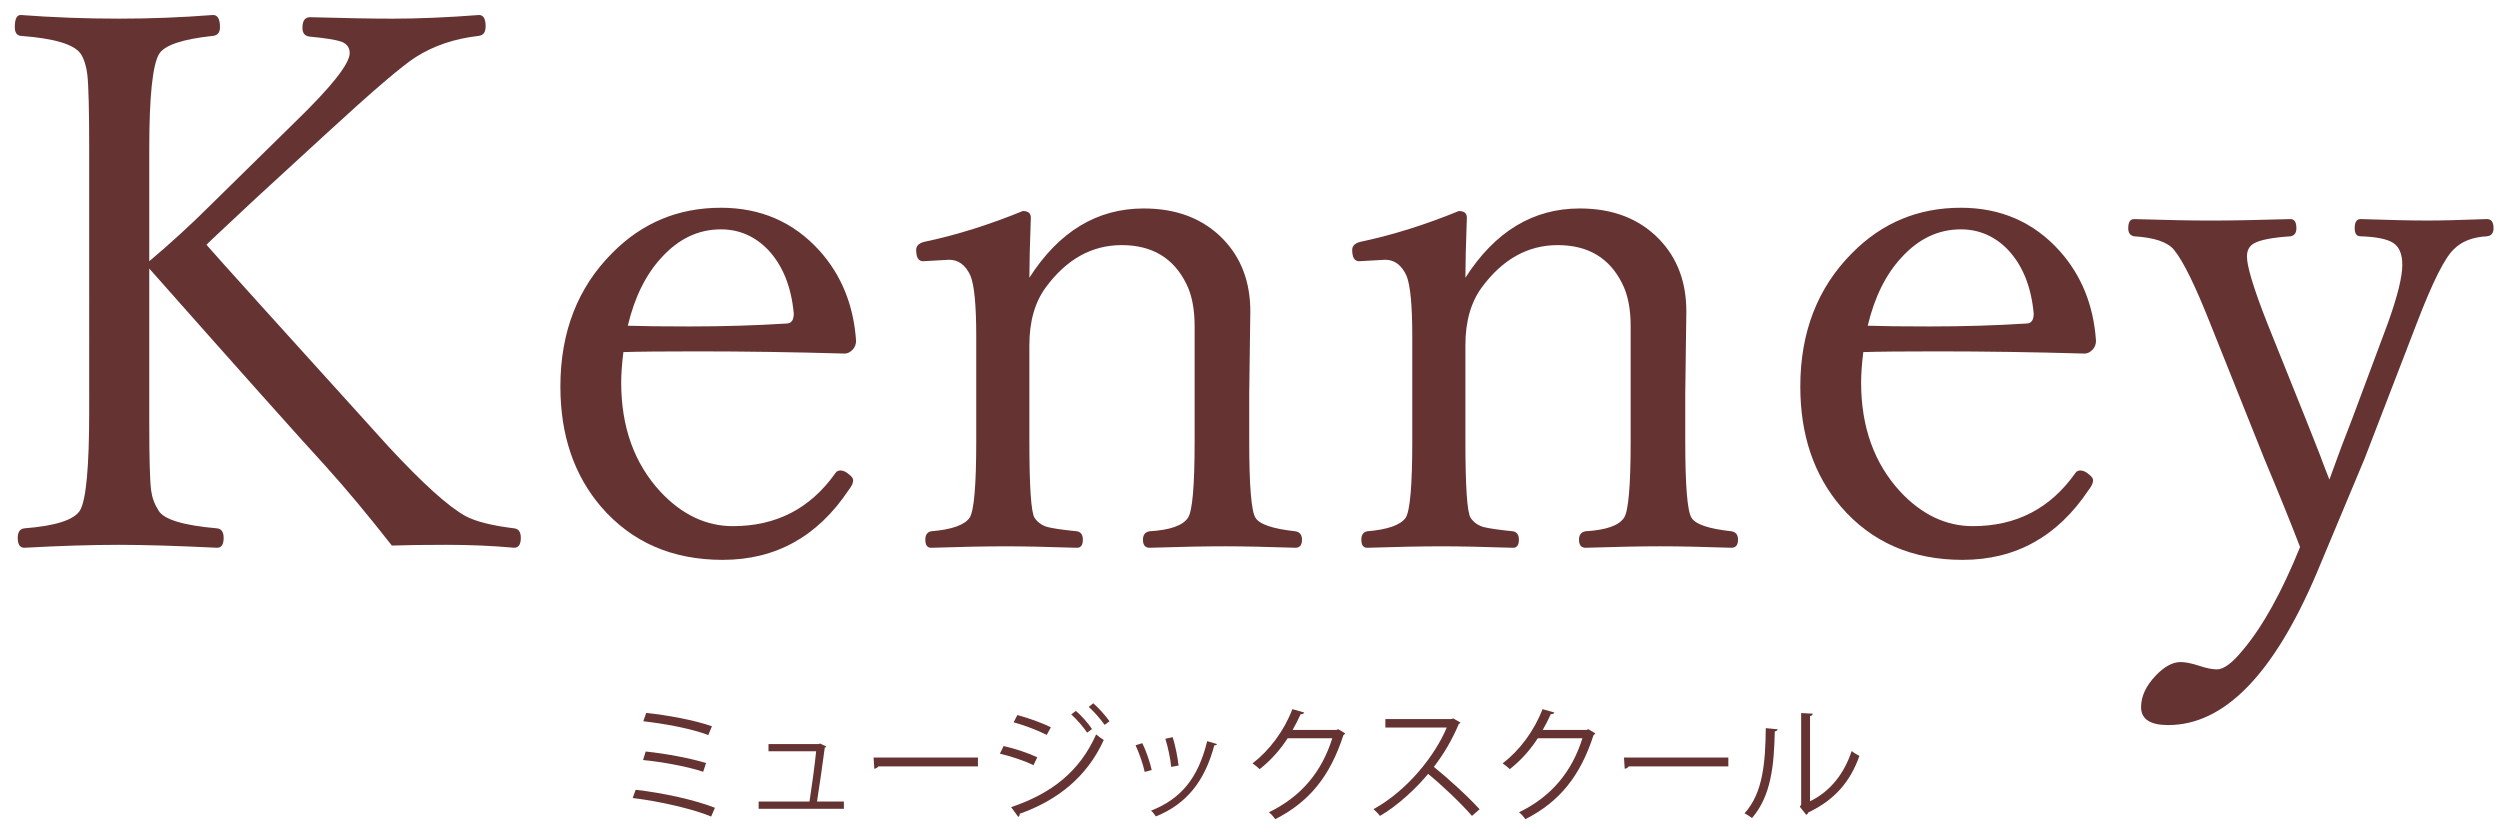
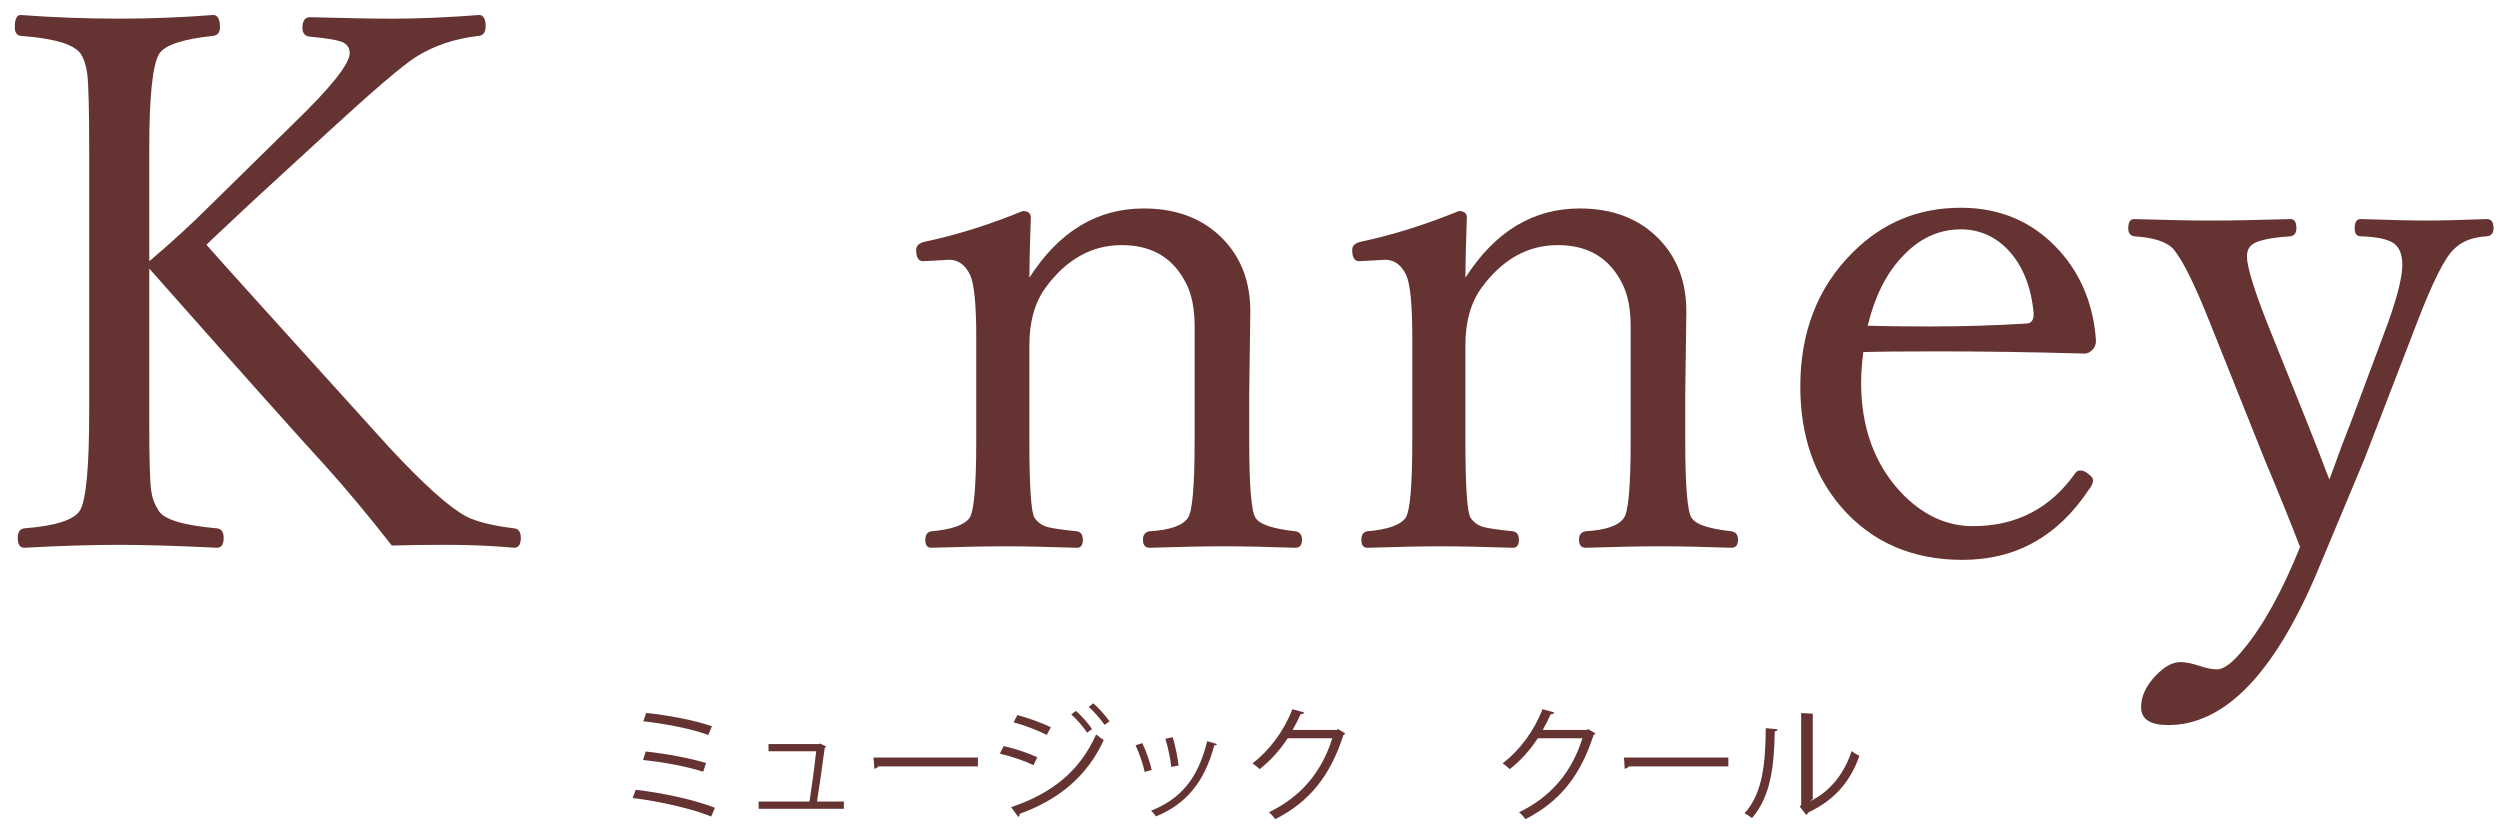
<svg xmlns="http://www.w3.org/2000/svg" xmlns:ns1="http://www.inkscape.org/namespaces/inkscape" xmlns:ns2="http://sodipodi.sourceforge.net/DTD/sodipodi-0.dtd" width="240" height="80" viewBox="0 0 225 75" id="svg2" version="1.1" ns1:version="0.92.5 (2060ec1f9f, 2020-04-08)" ns2:docname="header_title.svg" ns1:export-filename="C:\Users\SEVEN3\Desktop\img.png" ns1:export-xdpi="192" ns1:export-ydpi="192">
  <defs id="defs4">
    <clipPath clipPathUnits="userSpaceOnUse" id="clipPath4183">
      <rect style="opacity:1;fill:#5a306f;fill-opacity:0.458;stroke:none;stroke-width:0.5;stroke-linecap:round;stroke-linejoin:round;stroke-miterlimit:4;stroke-dasharray:none;stroke-dashoffset:0;stroke-opacity:1" id="rect4185" width="2021.056" height="2865.325" x="1119.363" y="-1478.285" />
    </clipPath>
    <clipPath clipPathUnits="userSpaceOnUse" id="clipPath4187">
      <rect style="opacity:1;fill:#5a306f;fill-opacity:0.458;stroke:none;stroke-width:0.5;stroke-linecap:round;stroke-linejoin:round;stroke-miterlimit:4;stroke-dasharray:none;stroke-dashoffset:0;stroke-opacity:1" id="rect4189" width="2022.217" height="2865.325" x="-1440.729" y="-1474.471" />
    </clipPath>
    <clipPath clipPathUnits="userSpaceOnUse" id="clipPath4162">
      <rect style="opacity:1;fill:#cbcbcb;fill-opacity:0.642;stroke:none;stroke-width:8;stroke-linecap:butt;stroke-linejoin:miter;stroke-miterlimit:4;stroke-dasharray:none;stroke-dashoffset:0;stroke-opacity:1" id="rect4164" width="564.987" height="486.021" x="97.271" y="-23.186" />
    </clipPath>
    <clipPath clipPathUnits="userSpaceOnUse" id="clipPath1629">
      <rect style="opacity:0.3;fill:#ffff00;fill-opacity:1;stroke:none;stroke-width:1.875;stroke-linecap:butt;stroke-linejoin:miter;stroke-miterlimit:4;stroke-dasharray:none;stroke-dashoffset:0;stroke-opacity:1" id="rect1631" width="48.75" height="18.75" x="-381.562" y="527.362" />
    </clipPath>
    <clipPath clipPathUnits="userSpaceOnUse" id="clipPath1633">
      <rect style="opacity:0.3;fill:#ffff00;fill-opacity:1;stroke:none;stroke-width:1.875;stroke-linecap:butt;stroke-linejoin:miter;stroke-miterlimit:4;stroke-dasharray:none;stroke-dashoffset:0;stroke-opacity:1" id="rect1635" width="114.375" height="18.75" x="-326.25" y="527.362" />
    </clipPath>
    <filter style="color-interpolation-filters:sRGB" ns1:label="Lightness-Contrast" id="filter898">
      <feColorMatrix values="1.3 0 0 0.276 -0.15 0 1.3 0 0.276 -0.15 0 0 1.3 0.276 -0.15 0 0 0 1 0" id="feColorMatrix896" />
    </filter>
    <filter style="color-interpolation-filters:sRGB" ns1:label="Lightness-Contrast" id="filter980">
      <feColorMatrix values="1.25 0 0 0.169 -0.125 0 1.25 0 0.169 -0.125 0 0 1.25 0.169 -0.125 0 0 0 1 0" id="feColorMatrix978" />
    </filter>
    <clipPath clipPathUnits="userSpaceOnUse" id="clipPath934">
      <circle style="opacity:1;fill:#ff00ff;fill-opacity:0.569;stroke:none;stroke-width:1.875;stroke-linecap:butt;stroke-linejoin:miter;stroke-miterlimit:4;stroke-dasharray:none;stroke-dashoffset:0;stroke-opacity:1" id="circle936" cx="-1408.929" cy="-2151.209" r="93.75" />
    </clipPath>
    <clipPath clipPathUnits="userSpaceOnUse" id="clipPath938">
      <circle style="opacity:1;fill:#ff00ff;fill-opacity:0.569;stroke:none;stroke-width:1.875;stroke-linecap:butt;stroke-linejoin:miter;stroke-miterlimit:4;stroke-dasharray:none;stroke-dashoffset:0;stroke-opacity:1" id="circle940" cx="216.911" cy="-2106.531" r="93.75" />
    </clipPath>
    <clipPath clipPathUnits="userSpaceOnUse" id="clipPath942">
      <circle style="opacity:1;fill:#ff00ff;fill-opacity:0.569;stroke:none;stroke-width:1.875;stroke-linecap:butt;stroke-linejoin:miter;stroke-miterlimit:4;stroke-dasharray:none;stroke-dashoffset:0;stroke-opacity:1" id="circle944" cx="157.982" cy="-1501.174" r="93.75" />
    </clipPath>
    <clipPath clipPathUnits="userSpaceOnUse" id="clipPath946">
      <circle style="opacity:1;fill:#ff00ff;fill-opacity:0.569;stroke:none;stroke-width:1.875;stroke-linecap:butt;stroke-linejoin:miter;stroke-miterlimit:4;stroke-dasharray:none;stroke-dashoffset:0;stroke-opacity:1" id="circle948" cx="1356.697" cy="-2003.888" r="93.75" />
    </clipPath>
    <clipPath clipPathUnits="userSpaceOnUse" id="clipPath950">
      <circle style="opacity:1;fill:#ff00ff;fill-opacity:0.569;stroke:none;stroke-width:1.875;stroke-linecap:butt;stroke-linejoin:miter;stroke-miterlimit:4;stroke-dasharray:none;stroke-dashoffset:0;stroke-opacity:1" id="circle952" cx="-154.018" cy="-219.959" r="93.75" />
    </clipPath>
    <clipPath clipPathUnits="userSpaceOnUse" id="clipPath954">
      <circle style="opacity:1;fill:#ff00ff;fill-opacity:0.569;stroke:none;stroke-width:1.875;stroke-linecap:butt;stroke-linejoin:miter;stroke-miterlimit:4;stroke-dasharray:none;stroke-dashoffset:0;stroke-opacity:1" id="circle956" cx="-2250.65" cy="-400.897" r="93.75" />
    </clipPath>
    <clipPath clipPathUnits="userSpaceOnUse" id="clipPath852">
      <rect style="opacity:1;fill:#124365;fill-opacity:0.448;stroke:none;stroke-width:1.875;stroke-linecap:round;stroke-linejoin:round;stroke-miterlimit:4;stroke-dasharray:none;stroke-dashoffset:0;stroke-opacity:1" id="rect854" width="371.25" height="365.625" x="5.625" y="673.612" />
    </clipPath>
    <clipPath clipPathUnits="userSpaceOnUse" id="clipPath948">
      <rect style="opacity:1;fill:#ff2a2a;fill-opacity:0.617;stroke:none;stroke-width:0.937;stroke-linecap:square;stroke-linejoin:round;stroke-miterlimit:4;stroke-dasharray:none;stroke-dashoffset:10;stroke-opacity:1" id="rect950" width="281.25" height="187.5" x="-20.759" y="624.594" />
    </clipPath>
    <clipPath clipPathUnits="userSpaceOnUse" id="clipPath952">
      <rect style="opacity:1;fill:#ff2a2a;fill-opacity:0.617;stroke:none;stroke-width:0.937;stroke-linecap:square;stroke-linejoin:round;stroke-miterlimit:4;stroke-dasharray:none;stroke-dashoffset:10;stroke-opacity:1" id="rect954" width="281.25" height="187.5" x="54.502" y="1006.938" />
    </clipPath>
    <clipPath clipPathUnits="userSpaceOnUse" id="clipPath956">
-       <rect style="opacity:1;fill:#ff2a2a;fill-opacity:0.617;stroke:none;stroke-width:0.937;stroke-linecap:square;stroke-linejoin:round;stroke-miterlimit:4;stroke-dasharray:none;stroke-dashoffset:10;stroke-opacity:1" id="rect958" width="281.25" height="187.5" x="-464.732" y="930.429" />
-     </clipPath>
+       </clipPath>
    <clipPath clipPathUnits="userSpaceOnUse" id="clipPath960">
      <rect style="opacity:1;fill:#ff2a2a;fill-opacity:0.617;stroke:none;stroke-width:0.937;stroke-linecap:square;stroke-linejoin:round;stroke-miterlimit:4;stroke-dasharray:none;stroke-dashoffset:10;stroke-opacity:1" id="rect962" width="281.25" height="187.5" x="-885.153" y="1243.605" />
    </clipPath>
    <filter style="color-interpolation-filters:sRGB" ns1:label="Lightness-Contrast" id="filter1068">
      <feColorMatrix values="1.3 0 0 0.138 -0.15 0 1.3 0 0.138 -0.15 0 0 1.3 0.138 -0.15 0 0 0 1 0" id="feColorMatrix1066" result="fbSourceGraphic" />
      <feColorMatrix result="fbSourceGraphicAlpha" in="fbSourceGraphic" values="0 0 0 -1 0 0 0 0 -1 0 0 0 0 -1 0 0 0 0 1 0" id="feColorMatrix1225" />
      <feColorMatrix id="feColorMatrix1227" values="1 0 0 0.15 -0 0 1 0 0.15 -0 0 0 1 0.15 -0 0 0 0 1 0" in="fbSourceGraphic" />
    </filter>
    <filter style="color-interpolation-filters:sRGB" ns1:label="Lightness-Contrast" id="filter1068-6">
      <feColorMatrix values="1.3 0 0 0.138 -0.15 0 1.3 0 0.138 -0.15 0 0 1.3 0.138 -0.15 0 0 0 1 0" id="feColorMatrix1066-4" />
    </filter>
    <clipPath clipPathUnits="userSpaceOnUse" id="clipPath1141">
      <path style="fill:none;fill-rule:evenodd;stroke:#000000;stroke-width:0.938px;stroke-linecap:butt;stroke-linejoin:miter;stroke-opacity:1" d="m -512.277,1318.378 c -0.167,-3.181 -6.362,-49.888 -6.362,-49.888 l 136.942,-21.596 -3.013,-19.085 1.507,-4.353 125.056,-15.067 0.167,0.67 8.036,44.866 12.891,32.98 -0.167,9.71 -0.502,1.674 -3.013,3.348 -125.391,19.169 4.771,20.759 -1.423,7.868 -142.1,24.206 -5.623,-5.86 -0.296,-1.776 -1.006,-46.641 z" id="path1143" ns1:connector-curvature="0" />
    </clipPath>
    <filter style="color-interpolation-filters:sRGB" ns1:label="Lightness-Contrast" id="filter1068-6-3">
      <feColorMatrix values="1.3 0 0 0.138 -0.15 0 1.3 0 0.138 -0.15 0 0 1.3 0.138 -0.15 0 0 0 1 0" id="feColorMatrix1066-4-3" />
    </filter>
    <filter style="color-interpolation-filters:sRGB" ns1:label="Lightness-Contrast" id="filter1395">
      <feColorMatrix values="1.2 0 0 0.165 -0.1 0 1.2 0 0.165 -0.1 0 0 1.2 0.165 -0.1 0 0 0 1 0" id="feColorMatrix1393" />
    </filter>
    <clipPath clipPathUnits="userSpaceOnUse" id="clipPath1397">
      <path ns1:connector-curvature="0" id="path1399" d="m -675.126,1431.495 c -0.473,0 -159.573,-41.077 -159.573,-41.077 l -0.947,-0.355 -16.573,-15.744 -0.474,-1.776 0.829,-1.539 -0.474,-1.184 1.421,-2.959 -11.956,-13.258 -0.71,-6.392 1.184,-8.642 30.541,-80.141 3.433,-4.262 2.012,-0.829 1.894,0.118 2.131,2.012 8.76,17.283 1.302,-1.184 1.065,0.118 2.604,0.71 2.249,-8.878 0.71,-7.694 0.355,-0.355 7.458,2.486 2.604,0.71 0.829,0.473 0.829,-2.841 -29.831,-6.274 -3.67,-3.67 -1.184,-3.788 164.189,0.118 1.657,0.829 35.987,7.576 -1.776,3.314 -6.984,27.7 -2.723,3.788 -3.078,2.131 -2.841,0.829 -4.735,18.94 3.67,1.184 0.592,0.947 v -0.592 l 9.352,-12.903 2.131,-1.657 1.421,0.829 0.592,2.841 -17.638,94.347 -1.184,4.143 -2.841,7.339 -2.012,3.788 -10.18,7.694 -0.71,2.959 -0.474,0.355 -1.302,0.237 -0.829,3.078 -3.078,5.208 z" style="fill:none;fill-rule:evenodd;stroke:#000000;stroke-width:0.938px;stroke-linecap:butt;stroke-linejoin:miter;stroke-opacity:1" />
    </clipPath>
    <filter style="color-interpolation-filters:sRGB" ns1:label="Lightness-Contrast" id="filter1480">
      <feColorMatrix type="hueRotate" values="0" result="color1" id="feColorMatrix1476" />
      <feColorMatrix type="saturate" values="0.8" result="fbSourceGraphic" id="feColorMatrix1478" />
      <feColorMatrix result="fbSourceGraphicAlpha" in="fbSourceGraphic" values="0 0 0 -1 0 0 0 0 -1 0 0 0 0 -1 0 0 0 0 1 0" id="feColorMatrix1522" />
      <feColorMatrix id="feColorMatrix1524" values="1.05 0 0 0.051 -0.025 0 1.05 0 0.051 -0.025 0 0 1.05 0.051 -0.025 0 0 0 1 0" in="fbSourceGraphic" />
    </filter>
    <clipPath clipPathUnits="userSpaceOnUse" id="clipPath1526">
      <path style="fill:none;fill-rule:evenodd;stroke:#000000;stroke-width:0.938px;stroke-linecap:butt;stroke-linejoin:miter;stroke-opacity:1" d="m 128.084,1351.62 0.474,-19.887 1.065,-7.458 20.361,1.184 21.781,1.776 9.47,-0.118 14.324,-0.592 11.246,0.592 0.355,1.421 0.474,4.854 v 1.894 l 0.118,16.218 -0.829,1.302 -0.829,18.467 0.237,64.279 0.237,18.94 v 20.242 l 1.184,4.498 -0.71,11.127 -2.841,-1.065 -2.604,-0.118 -4.38,-0.118 -2.723,-0.237 -5.682,0.473 -2.368,0.355 -14.442,-0.71 -2.604,-0.592 -1.657,0.71 -12.785,-0.118 -9.944,-0.118 -5.564,-0.473 h -7.695 -4.617 l -0.947,-0.355 0.355,-8.878 1.421,-6.629 0.355,-24.504 0.355,-13.021 0.71,-43.208 0.237,-31.015 v -6.037 z" id="path1528" ns1:connector-curvature="0" />
    </clipPath>
    <linearGradient y2="2.99" x2="750" y1="199" x1="750" gradientUnits="userSpaceOnUse" id="SVGID_00000139273387460664531600000001472706275303483015_-3" gradientTransform="matrix(0.937,0,0,0.937,9.2480469e-5,864.862)">
      <stop id="stop16-9" style="stop-color:#ECE9E3" offset="0" />
      <stop id="stop18-9" style="stop-color:#D9D4CB" offset="1" />
    </linearGradient>
  </defs>
  <ns2:namedview id="base" pagecolor="#afafaf" bordercolor="#666666" borderopacity="1.0" ns1:pageopacity="0" ns1:pageshadow="2" ns1:zoom="1.979899" ns1:cx="338.06946" ns1:cy="8.7681813" ns1:document-units="px" ns1:current-layer="layer1" showgrid="false" ns1:window-width="1847" ns1:window-height="1058" ns1:window-x="1985" ns1:window-y="-8" ns1:window-maximized="1" ns1:snap-bbox="true" ns1:bbox-nodes="true" ns1:snap-global="true" ns1:snap-center="true" showguides="false" units="px">
    <ns1:grid type="xygrid" id="grid4155" />
  </ns2:namedview>
  <g ns1:label="レイヤー 1" ns1:groupmode="layer" id="layer1" transform="translate(0,-977.362)">
    <g id="g941" transform="translate(-264.413,445.479)">
      <g id="g37" transform="matrix(0.938,0,0,0.938,-327.899,500.484)">
        <g id="g35">
          <path class="st1" d="m 645.785,59.242 v 14.906 c 0,3.305 0.058,5.426 0.176,6.363 0.093,0.703 0.328,1.348 0.703,1.934 0.492,0.867 2.367,1.441 5.625,1.723 0.422,0.047 0.633,0.352 0.633,0.914 0,0.633 -0.211,0.949 -0.633,0.949 -3.891,-0.188 -7.02,-0.281 -9.387,-0.281 -2.649,0 -5.683,0.094 -9.105,0.281 -0.422,0 -0.633,-0.317 -0.633,-0.949 0,-0.562 0.211,-0.867 0.633,-0.914 3,-0.234 4.781,-0.809 5.344,-1.723 0.586,-1.007 0.879,-4.16 0.879,-9.457 V 47.746 c 0,-3.679 -0.059,-6.047 -0.176,-7.102 -0.094,-0.82 -0.305,-1.488 -0.633,-2.004 -0.633,-0.914 -2.555,-1.488 -5.766,-1.723 -0.375,-0.047 -0.562,-0.328 -0.562,-0.844 0,-0.773 0.188,-1.16 0.562,-1.16 3.117,0.234 6.269,0.351 9.457,0.351 2.976,0 5.977,-0.117 9,-0.351 0.445,0 0.668,0.387 0.668,1.16 0,0.516 -0.223,0.797 -0.668,0.844 -2.906,0.305 -4.629,0.879 -5.168,1.723 -0.633,1.055 -0.949,4.09 -0.949,9.106 v 10.793 c 2.086,-1.758 4.078,-3.586 5.977,-5.484 l 7.91,-7.77 c 3.562,-3.445 5.344,-5.683 5.344,-6.715 0,-0.515 -0.258,-0.879 -0.773,-1.09 -0.54,-0.188 -1.559,-0.352 -3.059,-0.492 -0.469,-0.047 -0.703,-0.328 -0.703,-0.844 0,-0.68 0.246,-1.02 0.738,-1.02 3.328,0.094 5.964,0.141 7.91,0.141 2.484,0 5.25,-0.117 8.297,-0.351 0.422,0 0.633,0.364 0.633,1.09 0,0.562 -0.223,0.867 -0.668,0.914 -2.297,0.258 -4.312,0.938 -6.047,2.039 -1.289,0.821 -4.126,3.247 -8.508,7.277 l -6.891,6.328 c -0.797,0.75 -1.711,1.605 -2.742,2.566 -1.055,0.984 -1.7,1.594 -1.934,1.828 0.867,1.008 6.691,7.465 17.473,19.371 3.305,3.563 5.777,5.789 7.418,6.68 0.984,0.516 2.531,0.902 4.641,1.16 0.422,0.047 0.633,0.352 0.633,0.914 0,0.633 -0.211,0.949 -0.633,0.949 -2.062,-0.188 -4.231,-0.281 -6.504,-0.281 -2.062,0 -3.809,0.023 -5.238,0.07 -2.273,-2.906 -4.395,-5.449 -6.363,-7.629 -2.579,-2.811 -8.216,-9.127 -16.911,-18.948 z" id="path23" ns1:connector-curvature="0" style="fill:#663333" />
-           <path class="st1" d="m 691.277,67.258 c -0.141,1.125 -0.211,2.098 -0.211,2.918 0,4.266 1.253,7.758 3.762,10.477 2.062,2.203 4.382,3.305 6.961,3.305 4.148,0 7.418,-1.688 9.809,-5.062 0.117,-0.188 0.281,-0.281 0.492,-0.281 0.281,0 0.562,0.129 0.844,0.387 0.258,0.188 0.387,0.375 0.387,0.562 0,0.258 -0.141,0.562 -0.422,0.914 -2.977,4.477 -7.008,6.715 -12.094,6.715 -4.852,0 -8.742,-1.699 -11.672,-5.098 -2.602,-3.046 -3.902,-6.891 -3.902,-11.531 0,-5.226 1.664,-9.504 4.992,-12.832 2.859,-2.883 6.328,-4.324 10.406,-4.324 3.82,0 6.973,1.371 9.457,4.113 2.109,2.344 3.281,5.227 3.516,8.648 0,0.352 -0.118,0.645 -0.352,0.879 -0.234,0.234 -0.481,0.352 -0.738,0.352 -4.852,-0.141 -9.575,-0.211 -14.168,-0.211 -3.212,-10e-4 -5.567,0.022 -7.067,0.069 z m 0.422,-2.531 c 1.406,0.047 3.375,0.07 5.906,0.07 3.257,0 6.363,-0.093 9.316,-0.281 0.469,0 0.703,-0.316 0.703,-0.949 -0.234,-2.578 -1.055,-4.617 -2.461,-6.117 -1.266,-1.312 -2.777,-1.969 -4.535,-1.969 -2.157,0 -4.055,0.902 -5.695,2.707 -1.499,1.617 -2.578,3.796 -3.234,6.539 z" id="path25" ns1:connector-curvature="0" style="fill:#663333" />
          <path class="st1" d="m 730.23,60.121 c 2.835,-4.43 6.492,-6.645 10.969,-6.645 3.164,0 5.695,0.973 7.594,2.918 1.758,1.805 2.637,4.125 2.637,6.961 l -0.106,7.91 V 75.8 c 0,4.266 0.199,6.715 0.598,7.348 0.375,0.633 1.652,1.067 3.832,1.301 0.422,0.07 0.633,0.34 0.633,0.809 0,0.516 -0.211,0.774 -0.633,0.774 -2.789,-0.093 -5.051,-0.141 -6.785,-0.141 -1.828,0 -4.231,0.047 -7.207,0.141 -0.422,0 -0.633,-0.258 -0.633,-0.774 0,-0.469 0.211,-0.738 0.633,-0.809 1.969,-0.117 3.199,-0.55 3.691,-1.301 0.422,-0.633 0.633,-3.081 0.633,-7.348 V 64.797 c 0,-1.687 -0.269,-3.059 -0.809,-4.113 -1.219,-2.461 -3.281,-3.691 -6.188,-3.691 -2.86,0 -5.286,1.348 -7.277,4.043 -1.055,1.43 -1.582,3.282 -1.582,5.555 v 9.211 c 0,4.359 0.164,6.809 0.492,7.348 0.281,0.422 0.68,0.715 1.195,0.879 0.515,0.141 1.476,0.281 2.883,0.422 0.375,0.07 0.562,0.34 0.562,0.809 0,0.516 -0.188,0.774 -0.562,0.774 -2.883,-0.093 -5.145,-0.141 -6.785,-0.141 -1.922,0 -4.324,0.047 -7.207,0.141 -0.375,0 -0.562,-0.258 -0.562,-0.774 0,-0.469 0.188,-0.738 0.562,-0.809 1.969,-0.164 3.199,-0.598 3.691,-1.301 0.422,-0.656 0.633,-3.105 0.633,-7.348 V 65.746 c 0,-3 -0.188,-4.945 -0.562,-5.836 -0.469,-1.007 -1.148,-1.512 -2.039,-1.512 l -2.496,0.141 c -0.445,0 -0.668,-0.363 -0.668,-1.09 0,-0.422 0.316,-0.691 0.949,-0.809 2.976,-0.633 6.07,-1.605 9.281,-2.918 0.515,0 0.773,0.211 0.773,0.633 -0.093,2.579 -0.14,4.5 -0.14,5.766 z" id="path27" ns1:connector-curvature="0" style="fill:#663333" />
          <path class="st1" d="m 772.066,60.121 c 2.836,-4.43 6.492,-6.645 10.969,-6.645 3.164,0 5.695,0.973 7.594,2.918 1.758,1.805 2.637,4.125 2.637,6.961 l -0.105,7.91 V 75.8 c 0,4.266 0.199,6.715 0.598,7.348 0.375,0.633 1.652,1.067 3.832,1.301 0.422,0.07 0.633,0.34 0.633,0.809 0,0.516 -0.211,0.774 -0.633,0.774 -2.789,-0.093 -5.051,-0.141 -6.785,-0.141 -1.828,0 -4.231,0.047 -7.207,0.141 -0.422,0 -0.633,-0.258 -0.633,-0.774 0,-0.469 0.211,-0.738 0.633,-0.809 1.969,-0.117 3.199,-0.55 3.691,-1.301 0.422,-0.633 0.633,-3.081 0.633,-7.348 V 64.797 c 0,-1.687 -0.27,-3.059 -0.809,-4.113 -1.219,-2.461 -3.281,-3.691 -6.188,-3.691 -2.859,0 -5.285,1.348 -7.277,4.043 -1.055,1.43 -1.582,3.282 -1.582,5.555 v 9.211 c 0,4.359 0.164,6.809 0.492,7.348 0.281,0.422 0.68,0.715 1.195,0.879 0.516,0.141 1.477,0.281 2.883,0.422 0.375,0.07 0.562,0.34 0.562,0.809 0,0.516 -0.188,0.774 -0.562,0.774 -2.883,-0.093 -5.144,-0.141 -6.785,-0.141 -1.922,0 -4.324,0.047 -7.207,0.141 -0.375,0 -0.562,-0.258 -0.562,-0.774 0,-0.469 0.188,-0.738 0.562,-0.809 1.969,-0.164 3.199,-0.598 3.691,-1.301 0.422,-0.656 0.633,-3.105 0.633,-7.348 V 65.746 c 0,-3 -0.188,-4.945 -0.562,-5.836 -0.469,-1.007 -1.148,-1.512 -2.039,-1.512 l -2.496,0.141 c -0.445,0 -0.668,-0.363 -0.668,-1.09 0,-0.422 0.316,-0.691 0.949,-0.809 2.977,-0.633 6.07,-1.605 9.281,-2.918 0.516,0 0.773,0.211 0.773,0.633 -0.094,2.579 -0.141,4.5 -0.141,5.766 z" id="path29" ns1:connector-curvature="0" style="fill:#663333" />
          <path class="st1" d="m 810.246,67.258 c -0.141,1.125 -0.211,2.098 -0.211,2.918 0,4.266 1.254,7.758 3.762,10.477 2.062,2.203 4.383,3.305 6.961,3.305 4.149,0 7.418,-1.688 9.809,-5.062 0.117,-0.188 0.281,-0.281 0.492,-0.281 0.281,0 0.562,0.129 0.844,0.387 0.258,0.188 0.387,0.375 0.387,0.562 0,0.258 -0.141,0.562 -0.422,0.914 -2.977,4.477 -7.008,6.715 -12.094,6.715 -4.852,0 -8.742,-1.699 -11.672,-5.098 -2.602,-3.046 -3.902,-6.891 -3.902,-11.531 0,-5.226 1.664,-9.504 4.992,-12.832 2.859,-2.883 6.328,-4.324 10.406,-4.324 3.82,0 6.973,1.371 9.457,4.113 2.109,2.344 3.281,5.227 3.516,8.648 0,0.352 -0.117,0.645 -0.351,0.879 -0.234,0.234 -0.481,0.352 -0.738,0.352 -4.852,-0.141 -9.574,-0.211 -14.168,-0.211 -3.212,-10e-4 -5.568,0.022 -7.068,0.069 z m 0.422,-2.531 c 1.406,0.047 3.375,0.07 5.906,0.07 3.258,0 6.363,-0.093 9.316,-0.281 0.469,0 0.703,-0.316 0.703,-0.949 -0.234,-2.578 -1.055,-4.617 -2.461,-6.117 -1.266,-1.312 -2.777,-1.969 -4.535,-1.969 -2.156,0 -4.055,0.902 -5.695,2.707 -1.5,1.617 -2.578,3.796 -3.234,6.539 z" id="path31" ns1:connector-curvature="0" style="fill:#663333" />
          <path class="st1" d="m 852.152,85.961 c -0.938,-2.438 -2.062,-5.215 -3.375,-8.332 l -5.273,-13.184 c -1.43,-3.609 -2.578,-5.941 -3.445,-6.996 -0.609,-0.75 -1.887,-1.183 -3.832,-1.301 -0.375,-0.07 -0.562,-0.328 -0.562,-0.773 0,-0.585 0.188,-0.879 0.562,-0.879 3.094,0.094 5.543,0.141 7.348,0.141 1.922,0 4.477,-0.047 7.664,-0.141 0.375,0 0.562,0.293 0.562,0.879 0,0.445 -0.188,0.703 -0.562,0.773 -1.781,0.118 -2.965,0.352 -3.551,0.703 -0.422,0.258 -0.633,0.668 -0.633,1.23 0,0.961 0.644,3.082 1.934,6.363 l 3.727,9.281 c 0.305,0.75 0.727,1.816 1.266,3.199 0.375,1.008 0.703,1.863 0.984,2.566 0.797,-2.227 1.535,-4.195 2.215,-5.906 l 3.41,-9.141 c 0.914,-2.554 1.371,-4.406 1.371,-5.555 0,-1.031 -0.293,-1.734 -0.879,-2.109 -0.586,-0.375 -1.629,-0.585 -3.129,-0.633 -0.375,0 -0.562,-0.258 -0.562,-0.773 0,-0.585 0.188,-0.879 0.562,-0.879 2.789,0.094 4.934,0.141 6.434,0.141 1.289,0 3.188,-0.047 5.695,-0.141 0.422,0 0.633,0.293 0.633,0.879 0,0.469 -0.211,0.727 -0.633,0.773 -1.359,0.07 -2.414,0.48 -3.164,1.23 -0.867,0.797 -2.051,3.152 -3.551,7.066 l -5.027,13.043 -4.605,11.004 c -4.125,9.703 -8.871,14.555 -14.238,14.555 -1.734,0 -2.602,-0.575 -2.602,-1.723 0,-1.032 0.469,-2.039 1.406,-3.023 0.82,-0.867 1.617,-1.301 2.391,-1.301 0.445,0 1.031,0.117 1.758,0.352 0.703,0.234 1.277,0.352 1.723,0.352 0.656,0 1.488,-0.621 2.496,-1.863 1.896,-2.248 3.724,-5.541 5.482,-9.877 z" id="path33" ns1:connector-curvature="0" style="fill:#663333" />
        </g>
      </g>
      <g id="g63" transform="matrix(0.938,0,0,0.938,-327.899,500.484)">
        <g id="g61">
          <path class="st1" d="m 692.456,109.253 c 2.639,0.3 5.721,0.983 7.604,1.727 l -0.36,0.839 c -1.703,-0.707 -4.893,-1.463 -7.532,-1.775 z m 0.959,-3.671 c 1.907,0.192 4.306,0.648 5.793,1.104 l -0.276,0.84 c -1.403,-0.48 -3.826,-0.936 -5.768,-1.128 z m 0.049,-3.705 c 2.039,0.216 4.653,0.695 6.309,1.283 l -0.348,0.839 c -1.655,-0.623 -4.198,-1.091 -6.236,-1.319 z" id="path41" ns1:connector-curvature="0" style="fill:#663333" />
          <path class="st1" d="m 712.432,110.38 v 0.696 h -8.179 v -0.696 h 4.881 c 0.192,-1.211 0.516,-3.598 0.636,-4.821 h -4.57 v -0.695 h 4.81 l 0.144,-0.048 0.587,0.288 c -0.012,0.048 -0.072,0.096 -0.144,0.108 -0.156,1.259 -0.54,3.886 -0.743,5.169 h 2.578 z" id="path43" ns1:connector-curvature="0" style="fill:#663333" />
          <path class="st1" d="m 715.281,106.158 h 10.014 v 0.852 h -9.558 c -0.072,0.12 -0.228,0.204 -0.384,0.228 z" id="path45" ns1:connector-curvature="0" style="fill:#663333" />
          <path class="st1" d="m 727.761,105.055 c 1.079,0.24 2.423,0.695 3.227,1.079 l -0.36,0.756 c -0.791,-0.384 -2.171,-0.864 -3.227,-1.104 z m 0.719,5.865 c 3.85,-1.295 6.572,-3.406 8.155,-6.98 0.18,0.156 0.54,0.42 0.732,0.54 -1.607,3.538 -4.449,5.793 -8.071,7.076 0.036,0.108 -0.036,0.251 -0.132,0.3 z m 0.6,-8.839 c 1.079,0.288 2.398,0.768 3.214,1.175 l -0.396,0.732 c -0.852,-0.432 -2.099,-0.912 -3.179,-1.211 z m 5.612,-0.396 c 0.492,0.419 1.176,1.163 1.548,1.739 l -0.468,0.348 c -0.336,-0.516 -1.031,-1.319 -1.523,-1.751 z m 1.668,-0.732 c 0.491,0.42 1.175,1.175 1.558,1.727 l -0.468,0.348 c -0.359,-0.528 -1.031,-1.295 -1.523,-1.727 z" id="path47" ns1:connector-curvature="0" style="fill:#663333" />
          <path class="st1" d="m 741.068,104.779 c 0.359,0.731 0.755,1.883 0.899,2.579 l -0.672,0.18 c -0.144,-0.696 -0.516,-1.787 -0.876,-2.555 z m 7.159,0.084 c -0.023,0.108 -0.143,0.132 -0.251,0.12 -0.936,3.502 -2.699,5.649 -5.602,6.824 -0.096,-0.144 -0.312,-0.419 -0.468,-0.551 2.866,-1.127 4.51,-3.095 5.386,-6.668 z m -4.245,-0.659 c 0.252,0.803 0.48,1.955 0.564,2.722 l -0.707,0.132 c -0.072,-0.768 -0.3,-1.871 -0.564,-2.699 z" id="path49" ns1:connector-curvature="0" style="fill:#663333" />
          <path class="st1" d="m 760.54,103.844 c -0.048,0.06 -0.108,0.12 -0.18,0.168 -1.26,3.886 -3.227,6.38 -6.537,8.06 -0.143,-0.204 -0.371,-0.48 -0.611,-0.66 3.143,-1.523 5.085,-3.922 6.081,-7.1 h -4.282 c -0.695,1.079 -1.619,2.123 -2.687,2.962 -0.168,-0.168 -0.443,-0.396 -0.684,-0.552 1.631,-1.259 3.011,-3.094 3.826,-5.205 l 1.14,0.324 c -0.049,0.12 -0.192,0.156 -0.349,0.156 -0.239,0.528 -0.491,1.032 -0.768,1.511 h 4.222 l 0.145,-0.072 z" id="path51" ns1:connector-curvature="0" style="fill:#663333" />
-           <path class="st1" d="m 771.593,102.8 c -0.024,0.06 -0.084,0.108 -0.156,0.132 -0.647,1.523 -1.415,2.842 -2.398,4.126 1.307,1.044 3.273,2.83 4.39,4.065 l -0.732,0.636 c -1.055,-1.223 -2.986,-3.046 -4.209,-4.03 -1.056,1.283 -2.879,3.034 -4.618,4.03 -0.132,-0.18 -0.419,-0.479 -0.623,-0.647 3.322,-1.823 5.948,-5.229 7.028,-7.832 h -5.889 v -0.815 h 6.356 l 0.155,-0.06 z" id="path53" ns1:connector-curvature="0" style="fill:#663333" />
          <path class="st1" d="m 784.54,103.844 c -0.048,0.06 -0.108,0.12 -0.18,0.168 -1.26,3.886 -3.227,6.38 -6.537,8.06 -0.143,-0.204 -0.371,-0.48 -0.611,-0.66 3.143,-1.523 5.085,-3.922 6.081,-7.1 h -4.282 c -0.695,1.079 -1.619,2.123 -2.687,2.962 -0.168,-0.168 -0.443,-0.396 -0.684,-0.552 1.631,-1.259 3.011,-3.094 3.826,-5.205 l 1.14,0.324 c -0.049,0.12 -0.192,0.156 -0.349,0.156 -0.239,0.528 -0.491,1.032 -0.768,1.511 h 4.222 l 0.145,-0.072 z" id="path55" ns1:connector-curvature="0" style="fill:#663333" />
          <path class="st1" d="m 787.281,106.158 h 10.014 v 0.852 h -9.559 c -0.071,0.12 -0.227,0.204 -0.384,0.228 z" id="path57" ns1:connector-curvature="0" style="fill:#663333" />
-           <path class="st1" d="m 802.027,103.448 c -0.012,0.108 -0.12,0.18 -0.275,0.204 -0.072,3.226 -0.336,6.164 -2.184,8.312 -0.191,-0.144 -0.479,-0.324 -0.719,-0.456 1.786,-1.943 2.002,-4.941 2.038,-8.168 z m 3.107,6.908 c 2.003,-0.971 3.298,-2.722 3.994,-4.821 0.18,0.156 0.539,0.36 0.743,0.468 -0.852,2.423 -2.339,4.21 -4.894,5.421 -0.036,0.096 -0.12,0.192 -0.204,0.24 l -0.623,-0.791 0.132,-0.18 v -8.803 l 1.115,0.06 c -0.012,0.108 -0.096,0.204 -0.264,0.228 v 8.178 z" id="path59" ns1:connector-curvature="0" style="fill:#663333" />
+           <path class="st1" d="m 802.027,103.448 c -0.012,0.108 -0.12,0.18 -0.275,0.204 -0.072,3.226 -0.336,6.164 -2.184,8.312 -0.191,-0.144 -0.479,-0.324 -0.719,-0.456 1.786,-1.943 2.002,-4.941 2.038,-8.168 z m 3.107,6.908 c 2.003,-0.971 3.298,-2.722 3.994,-4.821 0.18,0.156 0.539,0.36 0.743,0.468 -0.852,2.423 -2.339,4.21 -4.894,5.421 -0.036,0.096 -0.12,0.192 -0.204,0.24 l -0.623,-0.791 0.132,-0.18 v -8.803 l 1.115,0.06 v 8.178 z" id="path59" ns1:connector-curvature="0" style="fill:#663333" />
        </g>
      </g>
    </g>
  </g>
</svg>